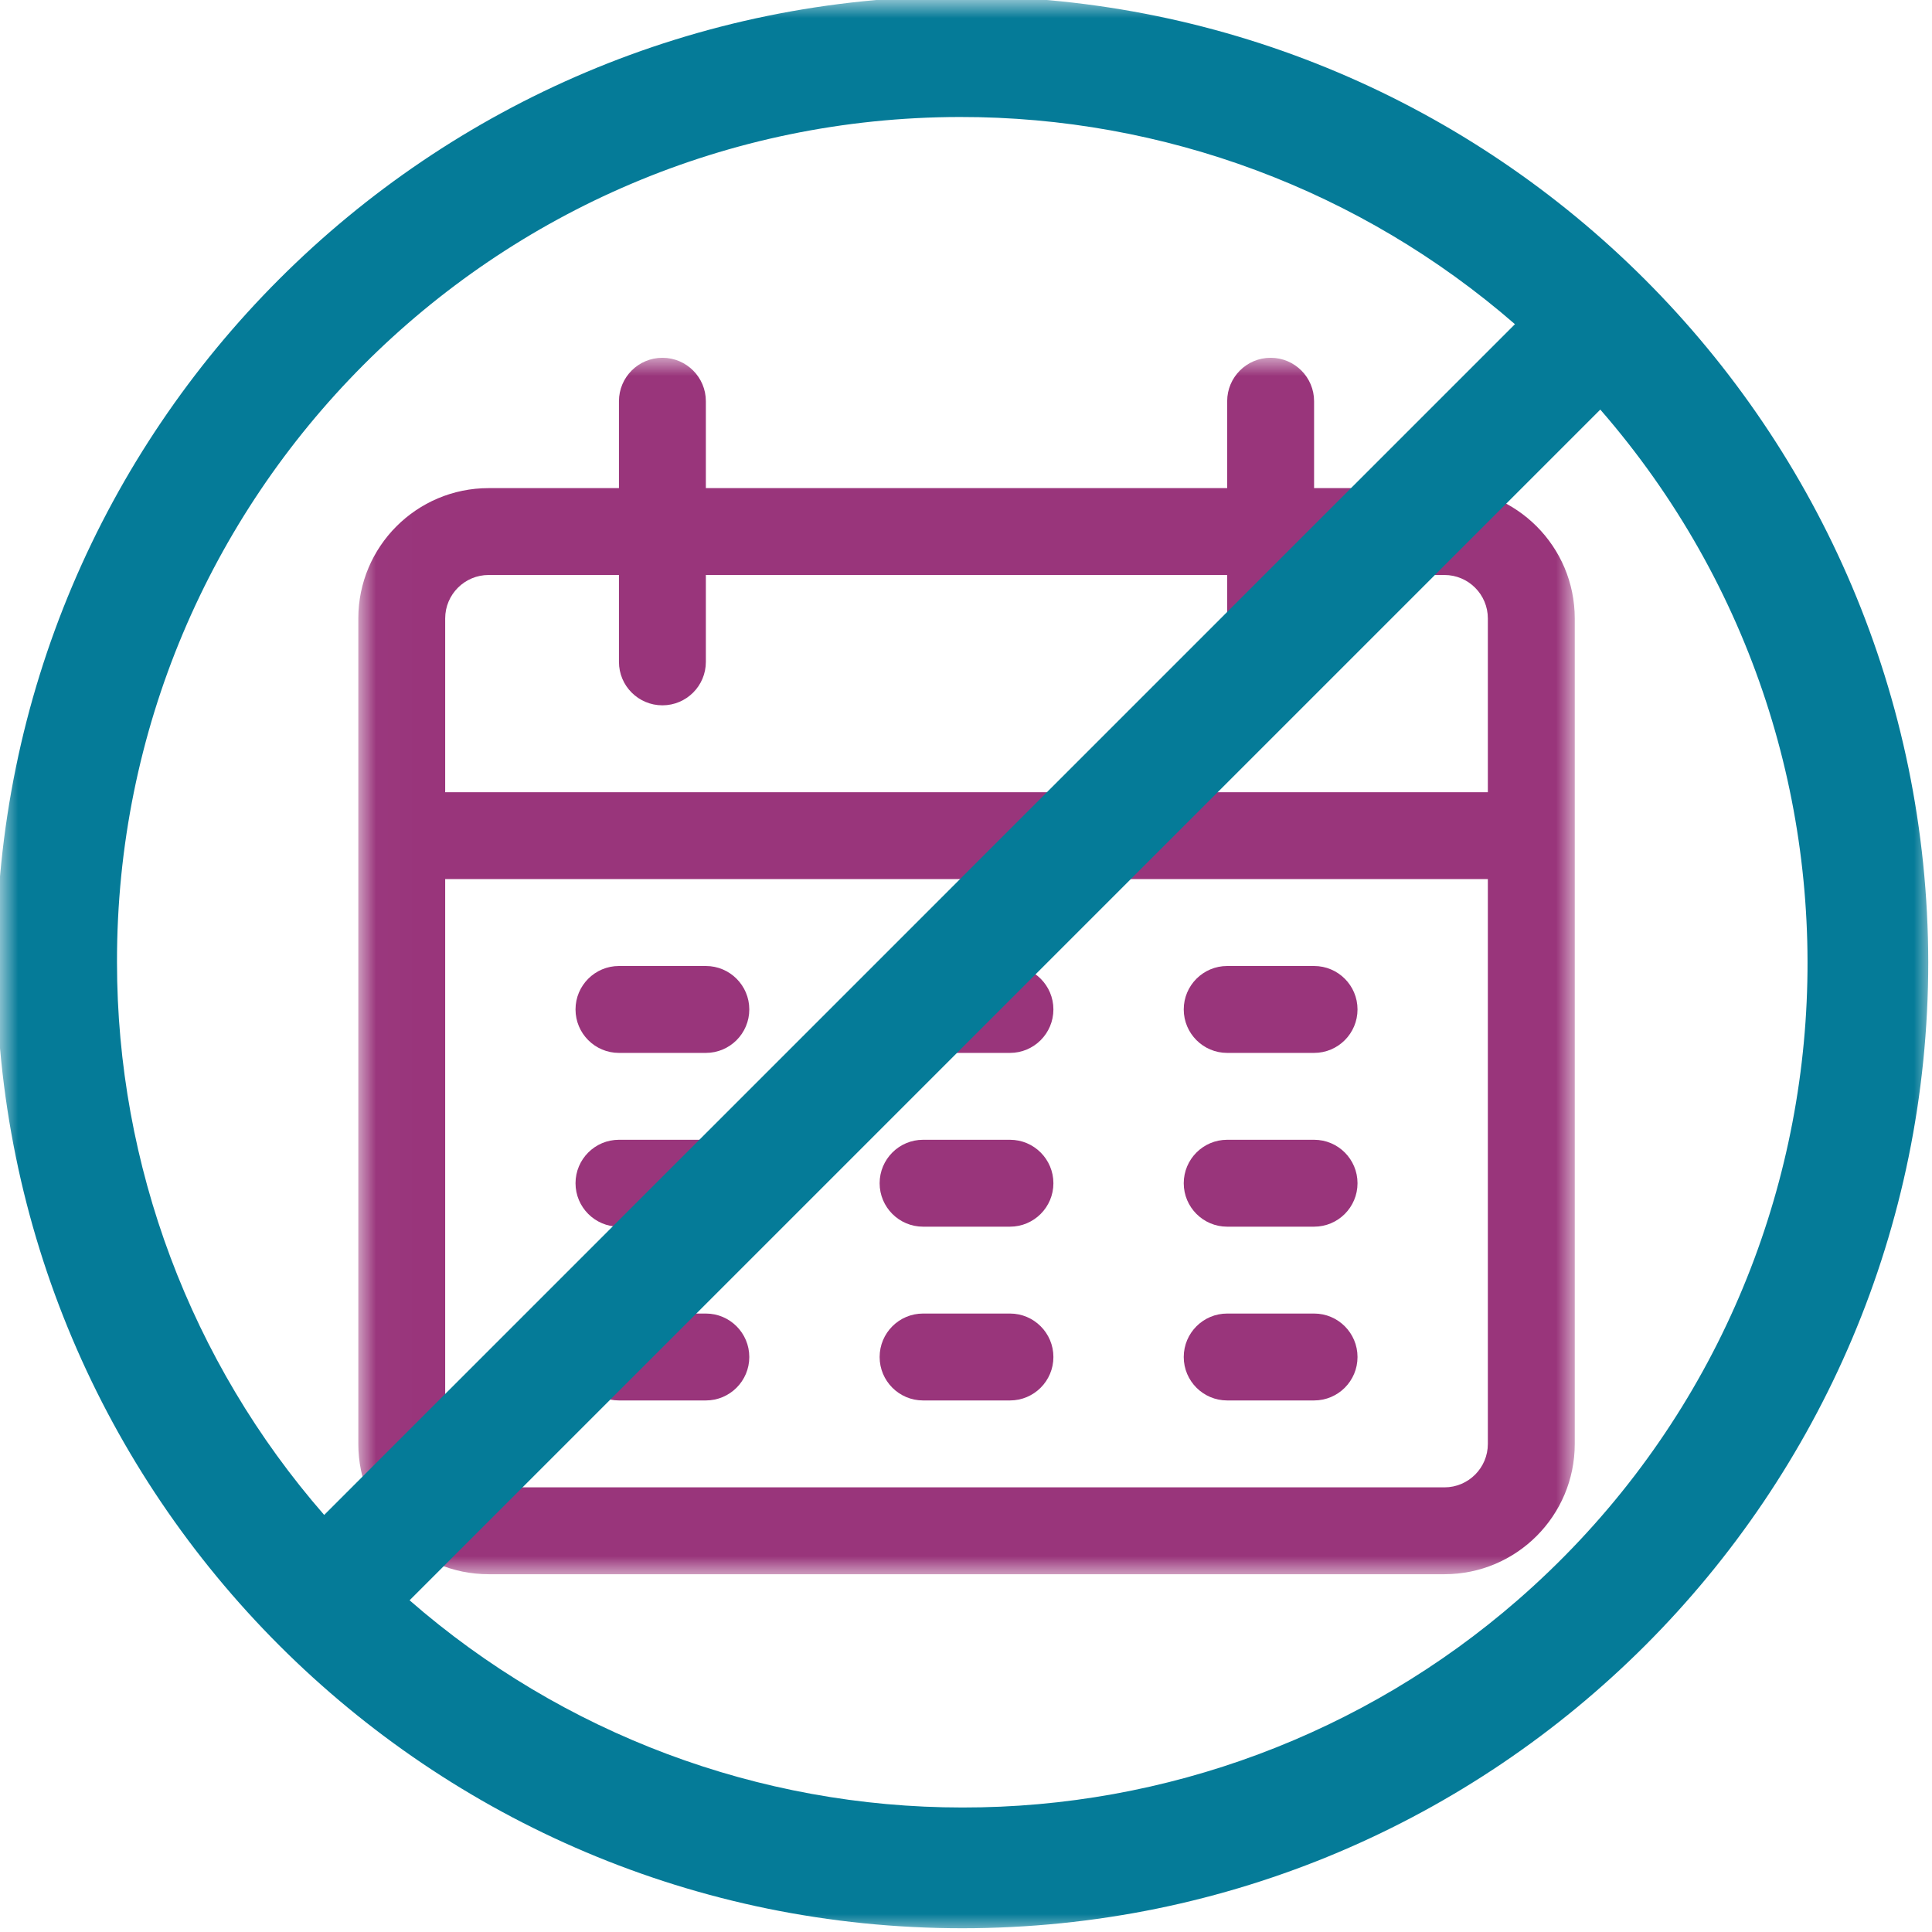
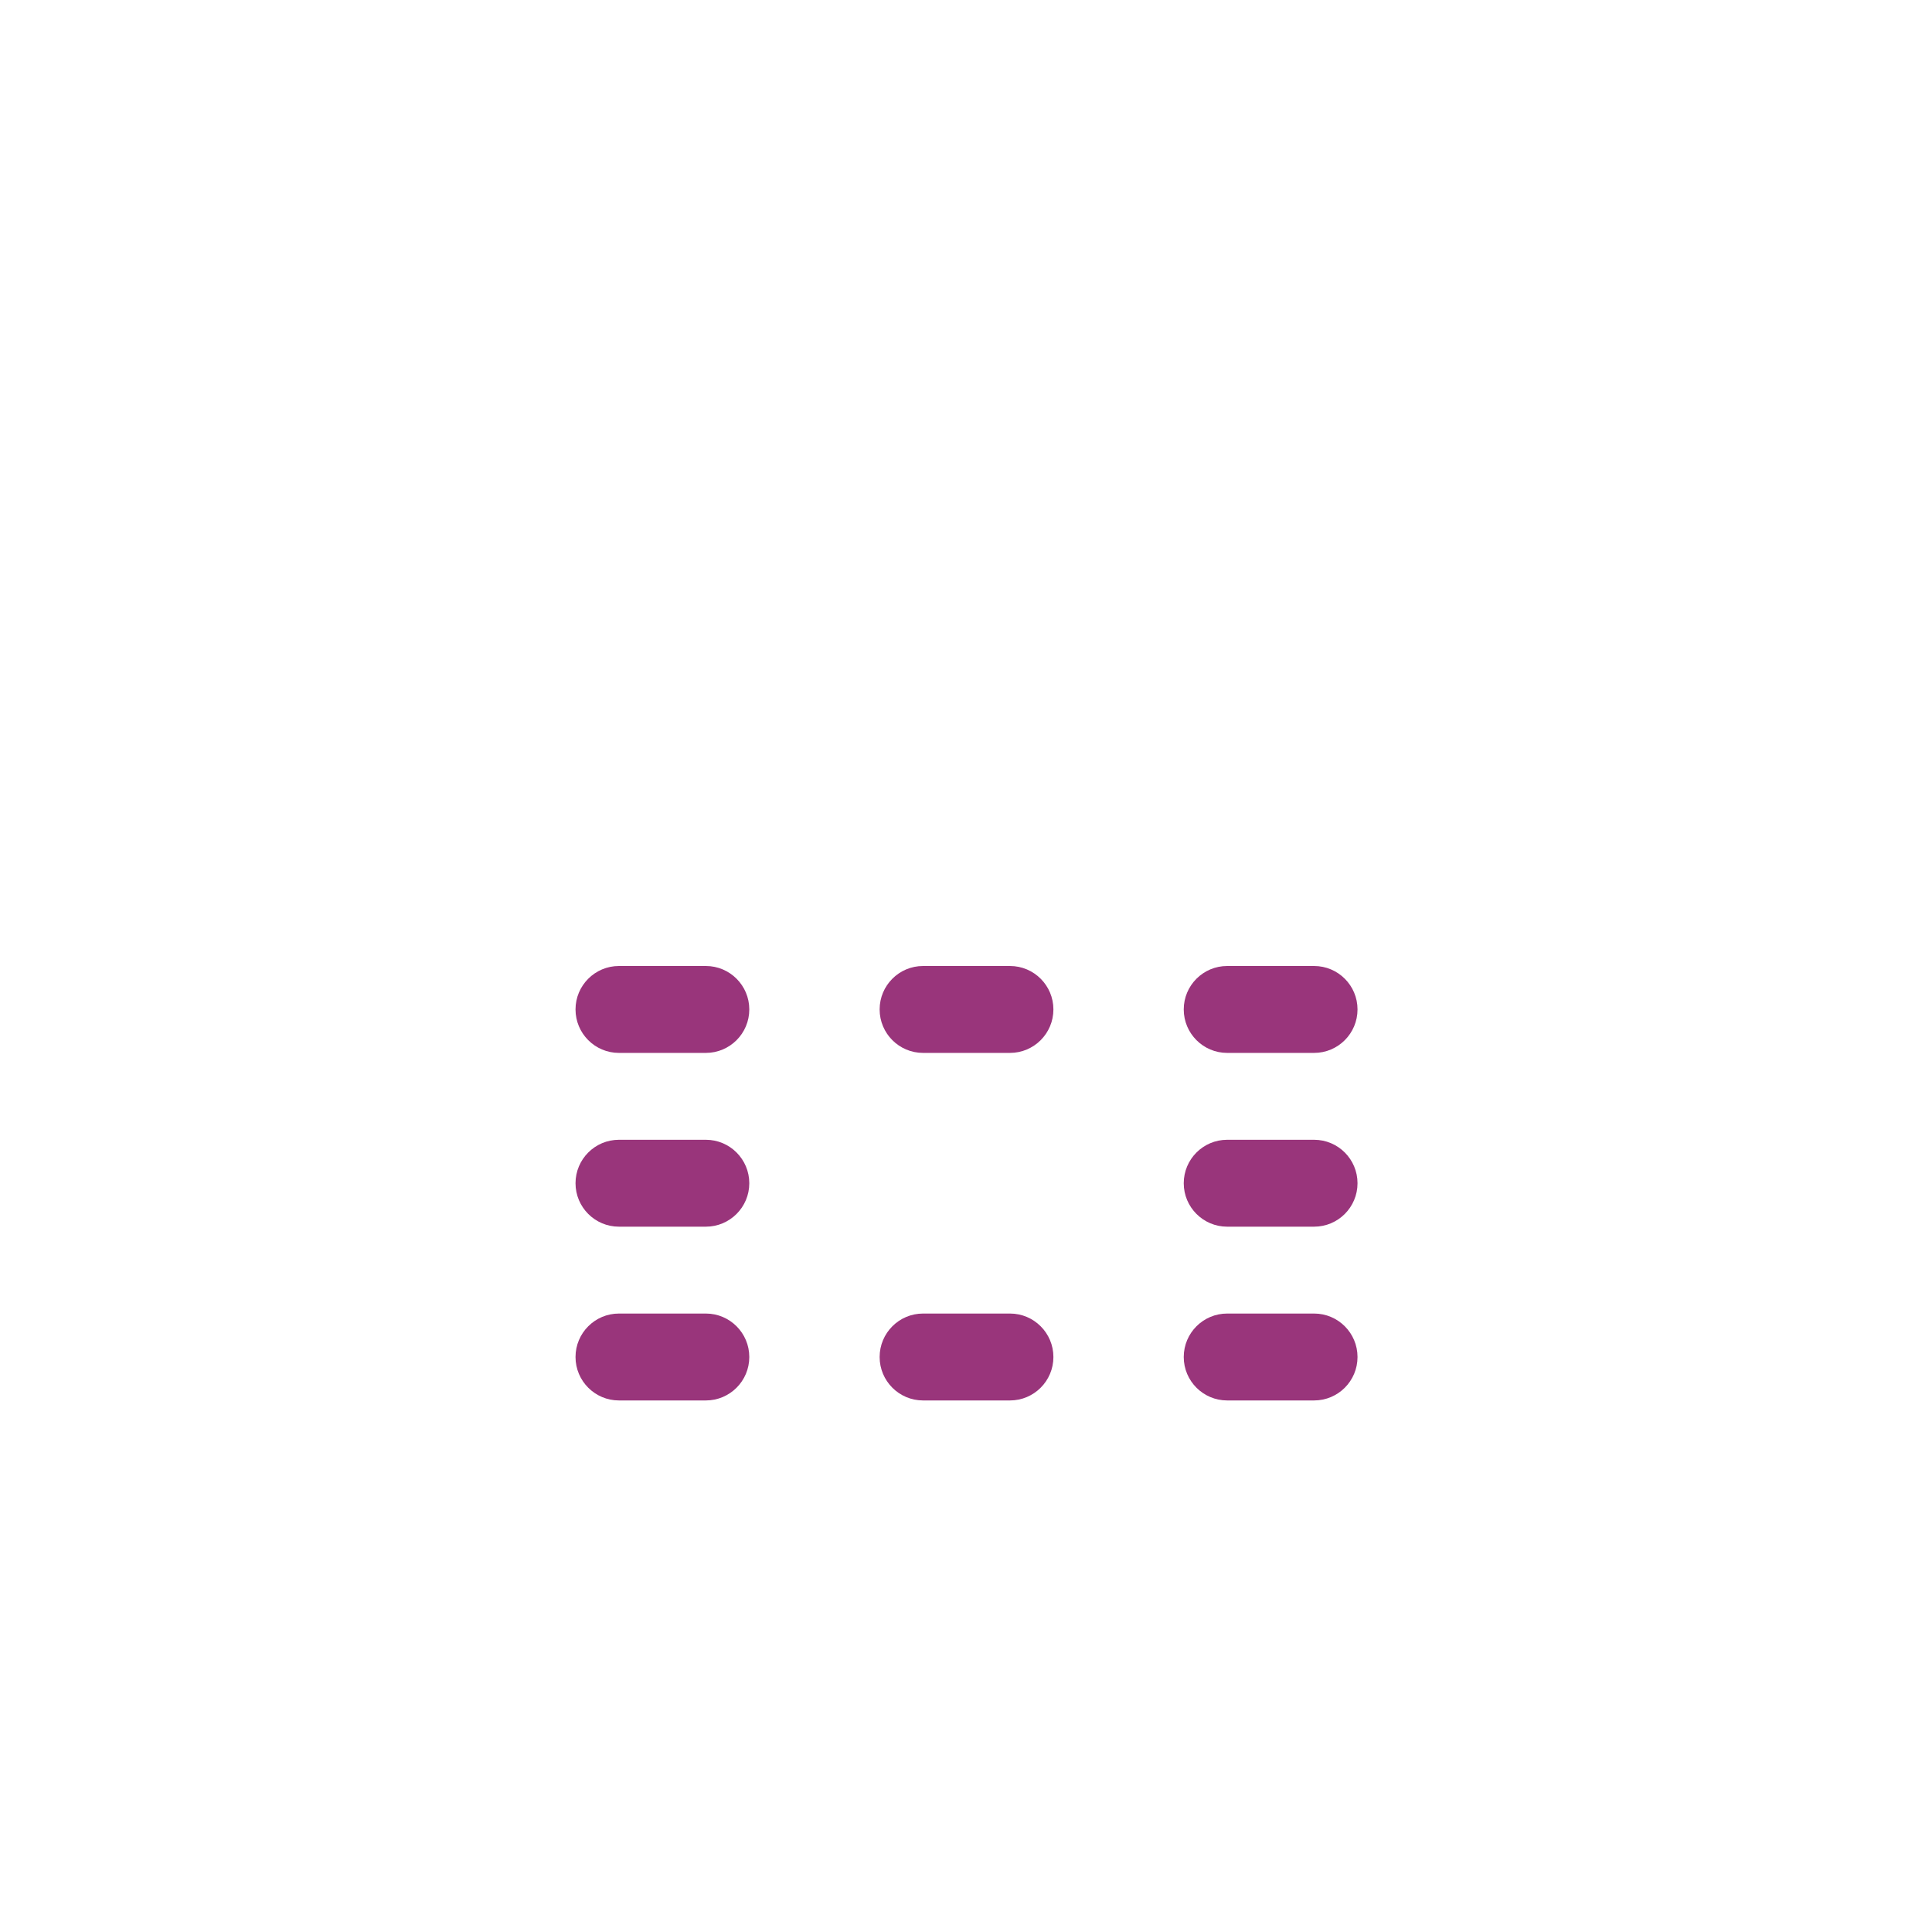
<svg xmlns="http://www.w3.org/2000/svg" width="54" height="54" viewBox="0 0 54 54" fill="none">
  <g clip-path="url(#clip0_10021_765)">
    <mask id="mask0_10021_765" style="mask-type:luminance" maskUnits="userSpaceOnUse" x="10" y="10" width="35" height="34">
      <path d="M44.015 10H10.015V44H44.015V10Z" fill="white" />
    </mask>
    <g mask="url(#mask0_10021_765)">
-       <path d="M40.372 13.643H36.729V11.214C36.729 10.544 36.185 10 35.515 10C34.844 10 34.3 10.544 34.3 11.214V13.643H19.729V11.214C19.729 10.544 19.185 10 18.515 10C17.844 10 17.3 10.544 17.3 11.214V13.643H13.658C11.646 13.643 10.015 15.274 10.015 17.286V40.357C10.015 42.369 11.646 44 13.658 44H40.372C42.384 44 44.015 42.369 44.015 40.357V17.286C44.015 15.274 42.384 13.643 40.372 13.643ZM41.586 40.357C41.586 41.028 41.042 41.572 40.372 41.572H13.658C12.987 41.572 12.443 41.028 12.443 40.357V24.571H41.586V40.357ZM41.586 22.143H12.443V17.286C12.443 16.615 12.987 16.071 13.658 16.071H17.3V18.5C17.3 19.171 17.844 19.714 18.515 19.714C19.185 19.714 19.729 19.171 19.729 18.5V16.071H34.3V18.5C34.3 19.171 34.844 19.714 35.515 19.714C36.185 19.714 36.729 19.171 36.729 18.5V16.071H40.372C41.042 16.071 41.586 16.615 41.586 17.286L41.586 22.143Z" fill="#99357B" />
      <path d="M19.729 27H17.3C16.63 27 16.086 27.544 16.086 28.214C16.086 28.885 16.63 29.429 17.3 29.429H19.729C20.399 29.429 20.943 28.885 20.943 28.214C20.943 27.544 20.399 27 19.729 27Z" fill="#99357B" />
      <path d="M28.229 27H25.8C25.13 27 24.586 27.544 24.586 28.214C24.586 28.885 25.13 29.429 25.8 29.429H28.229C28.899 29.429 29.443 28.885 29.443 28.214C29.443 27.544 28.899 27 28.229 27Z" fill="#99357B" />
      <path d="M36.729 27H34.3C33.63 27 33.086 27.544 33.086 28.214C33.086 28.885 33.63 29.429 34.3 29.429H36.729C37.4 29.429 37.943 28.885 37.943 28.214C37.943 27.544 37.4 27 36.729 27Z" fill="#99357B" />
      <path d="M19.729 31.857H17.3C16.63 31.857 16.086 32.401 16.086 33.072C16.086 33.742 16.63 34.286 17.3 34.286H19.729C20.399 34.286 20.943 33.742 20.943 33.072C20.943 32.401 20.399 31.857 19.729 31.857Z" fill="#99357B" />
-       <path d="M28.229 31.857H25.8C25.13 31.857 24.586 32.401 24.586 33.072C24.586 33.742 25.13 34.286 25.8 34.286H28.229C28.899 34.286 29.443 33.742 29.443 33.072C29.443 32.401 28.899 31.857 28.229 31.857Z" fill="#99357B" />
      <path d="M36.729 31.857H34.3C33.63 31.857 33.086 32.401 33.086 33.072C33.086 33.742 33.63 34.286 34.3 34.286H36.729C37.4 34.286 37.943 33.742 37.943 33.072C37.943 32.401 37.4 31.857 36.729 31.857Z" fill="#99357B" />
      <path d="M19.729 36.714H17.3C16.63 36.714 16.086 37.258 16.086 37.929C16.086 38.599 16.63 39.143 17.3 39.143H19.729C20.399 39.143 20.943 38.599 20.943 37.929C20.943 37.258 20.399 36.714 19.729 36.714Z" fill="#99357B" />
      <path d="M28.229 36.714H25.8C25.13 36.714 24.586 37.258 24.586 37.929C24.586 38.599 25.13 39.143 25.8 39.143H28.229C28.899 39.143 29.443 38.599 29.443 37.929C29.443 37.258 28.899 36.714 28.229 36.714Z" fill="#99357B" />
      <path d="M36.729 36.714H34.3C33.63 36.714 33.086 37.258 33.086 37.929C33.086 38.599 33.63 39.143 34.3 39.143H36.729C37.4 39.143 37.943 38.599 37.943 37.929C37.943 37.258 37.4 36.714 36.729 36.714Z" fill="#99357B" />
    </g>
    <mask id="mask1_10021_765" style="mask-type:luminance" maskUnits="userSpaceOnUse" x="0" y="0" width="54" height="54">
      <path d="M54 0H0V54H54V0Z" fill="white" />
    </mask>
    <g mask="url(#mask1_10021_765)">
-       <path d="M26.895 -0.105C11.983 -0.105 -0.105 11.983 -0.105 26.895C-0.105 41.807 11.983 53.895 26.895 53.895C41.807 53.895 53.895 41.807 53.895 26.895C53.877 11.991 41.8 -0.087 26.895 -0.105ZM3.27 26.895C3.25 13.867 13.796 3.289 26.823 3.27C32.527 3.261 38.04 5.318 42.343 9.061L9.061 42.343C5.327 38.063 3.27 32.575 3.27 26.895ZM26.895 50.52C21.215 50.52 15.727 48.463 11.448 44.729L44.729 11.448C53.28 21.277 52.243 36.177 42.414 44.728C38.111 48.471 32.598 50.529 26.895 50.52Z" fill="#057B98" />
-     </g>
+       </g>
  </g>
  <defs>
    <clipPath id="clip0_10021_765">
      <rect width="54" height="54" fill="white" />
    </clipPath>
  </defs>
</svg>